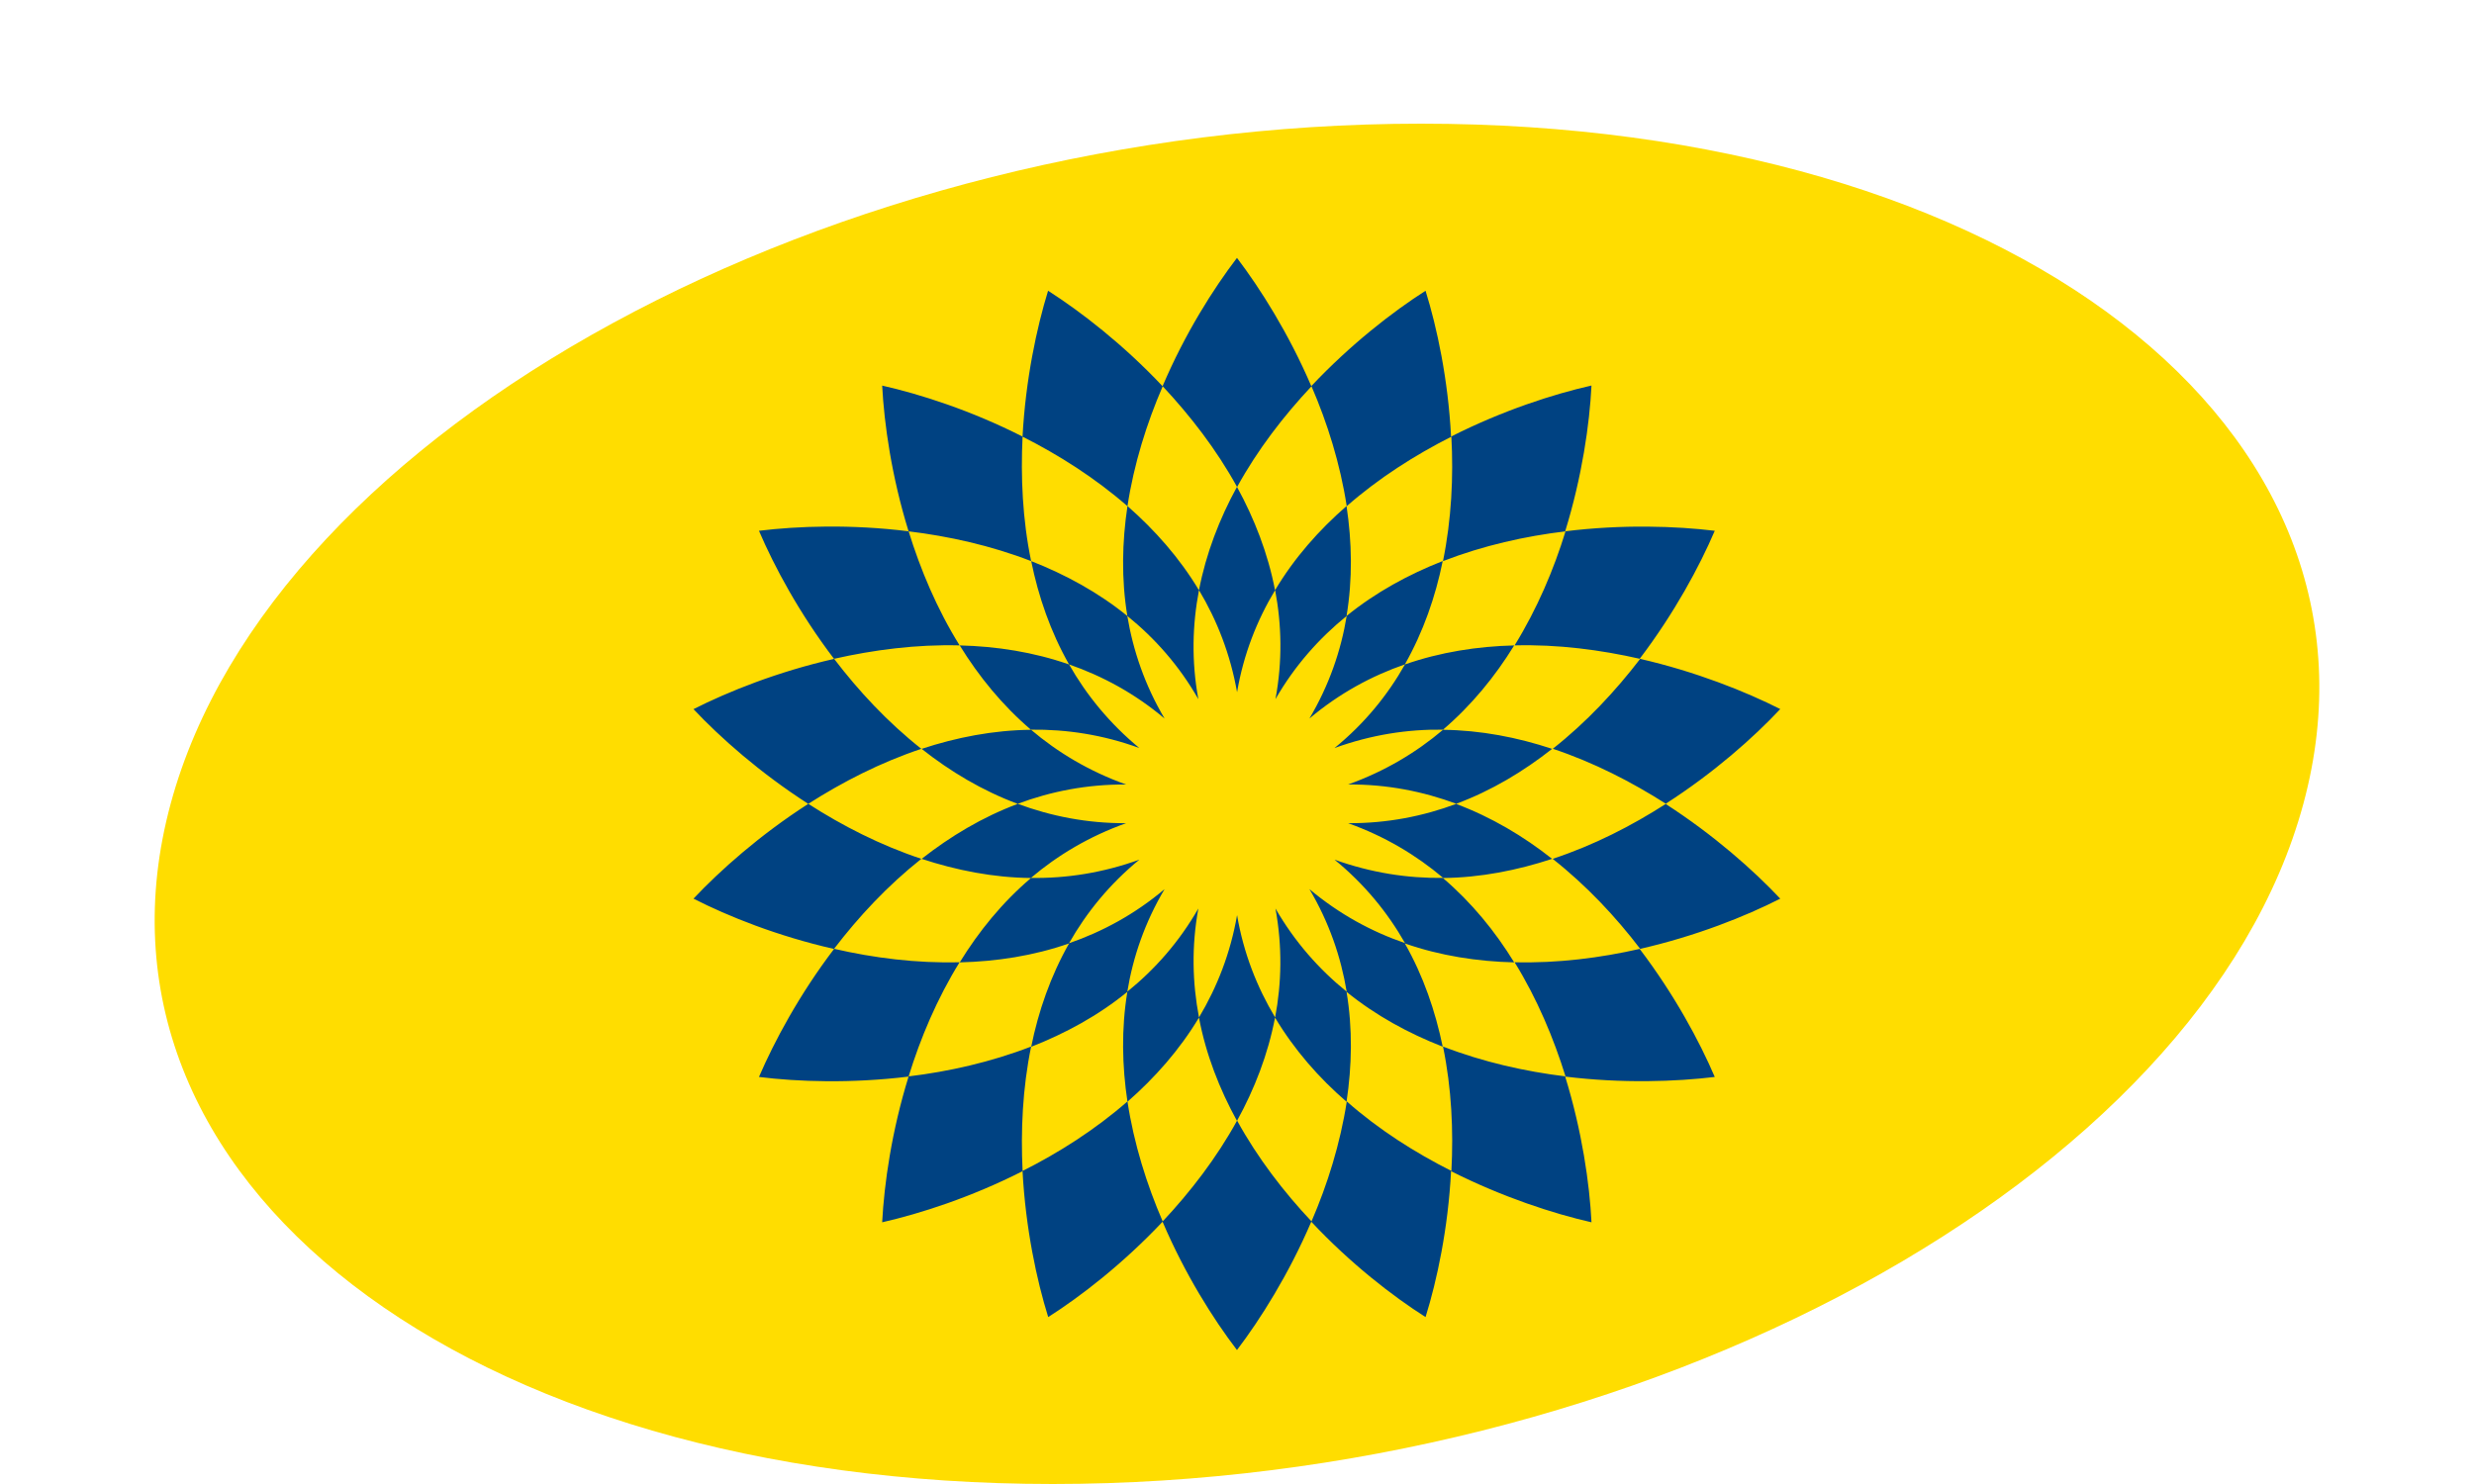
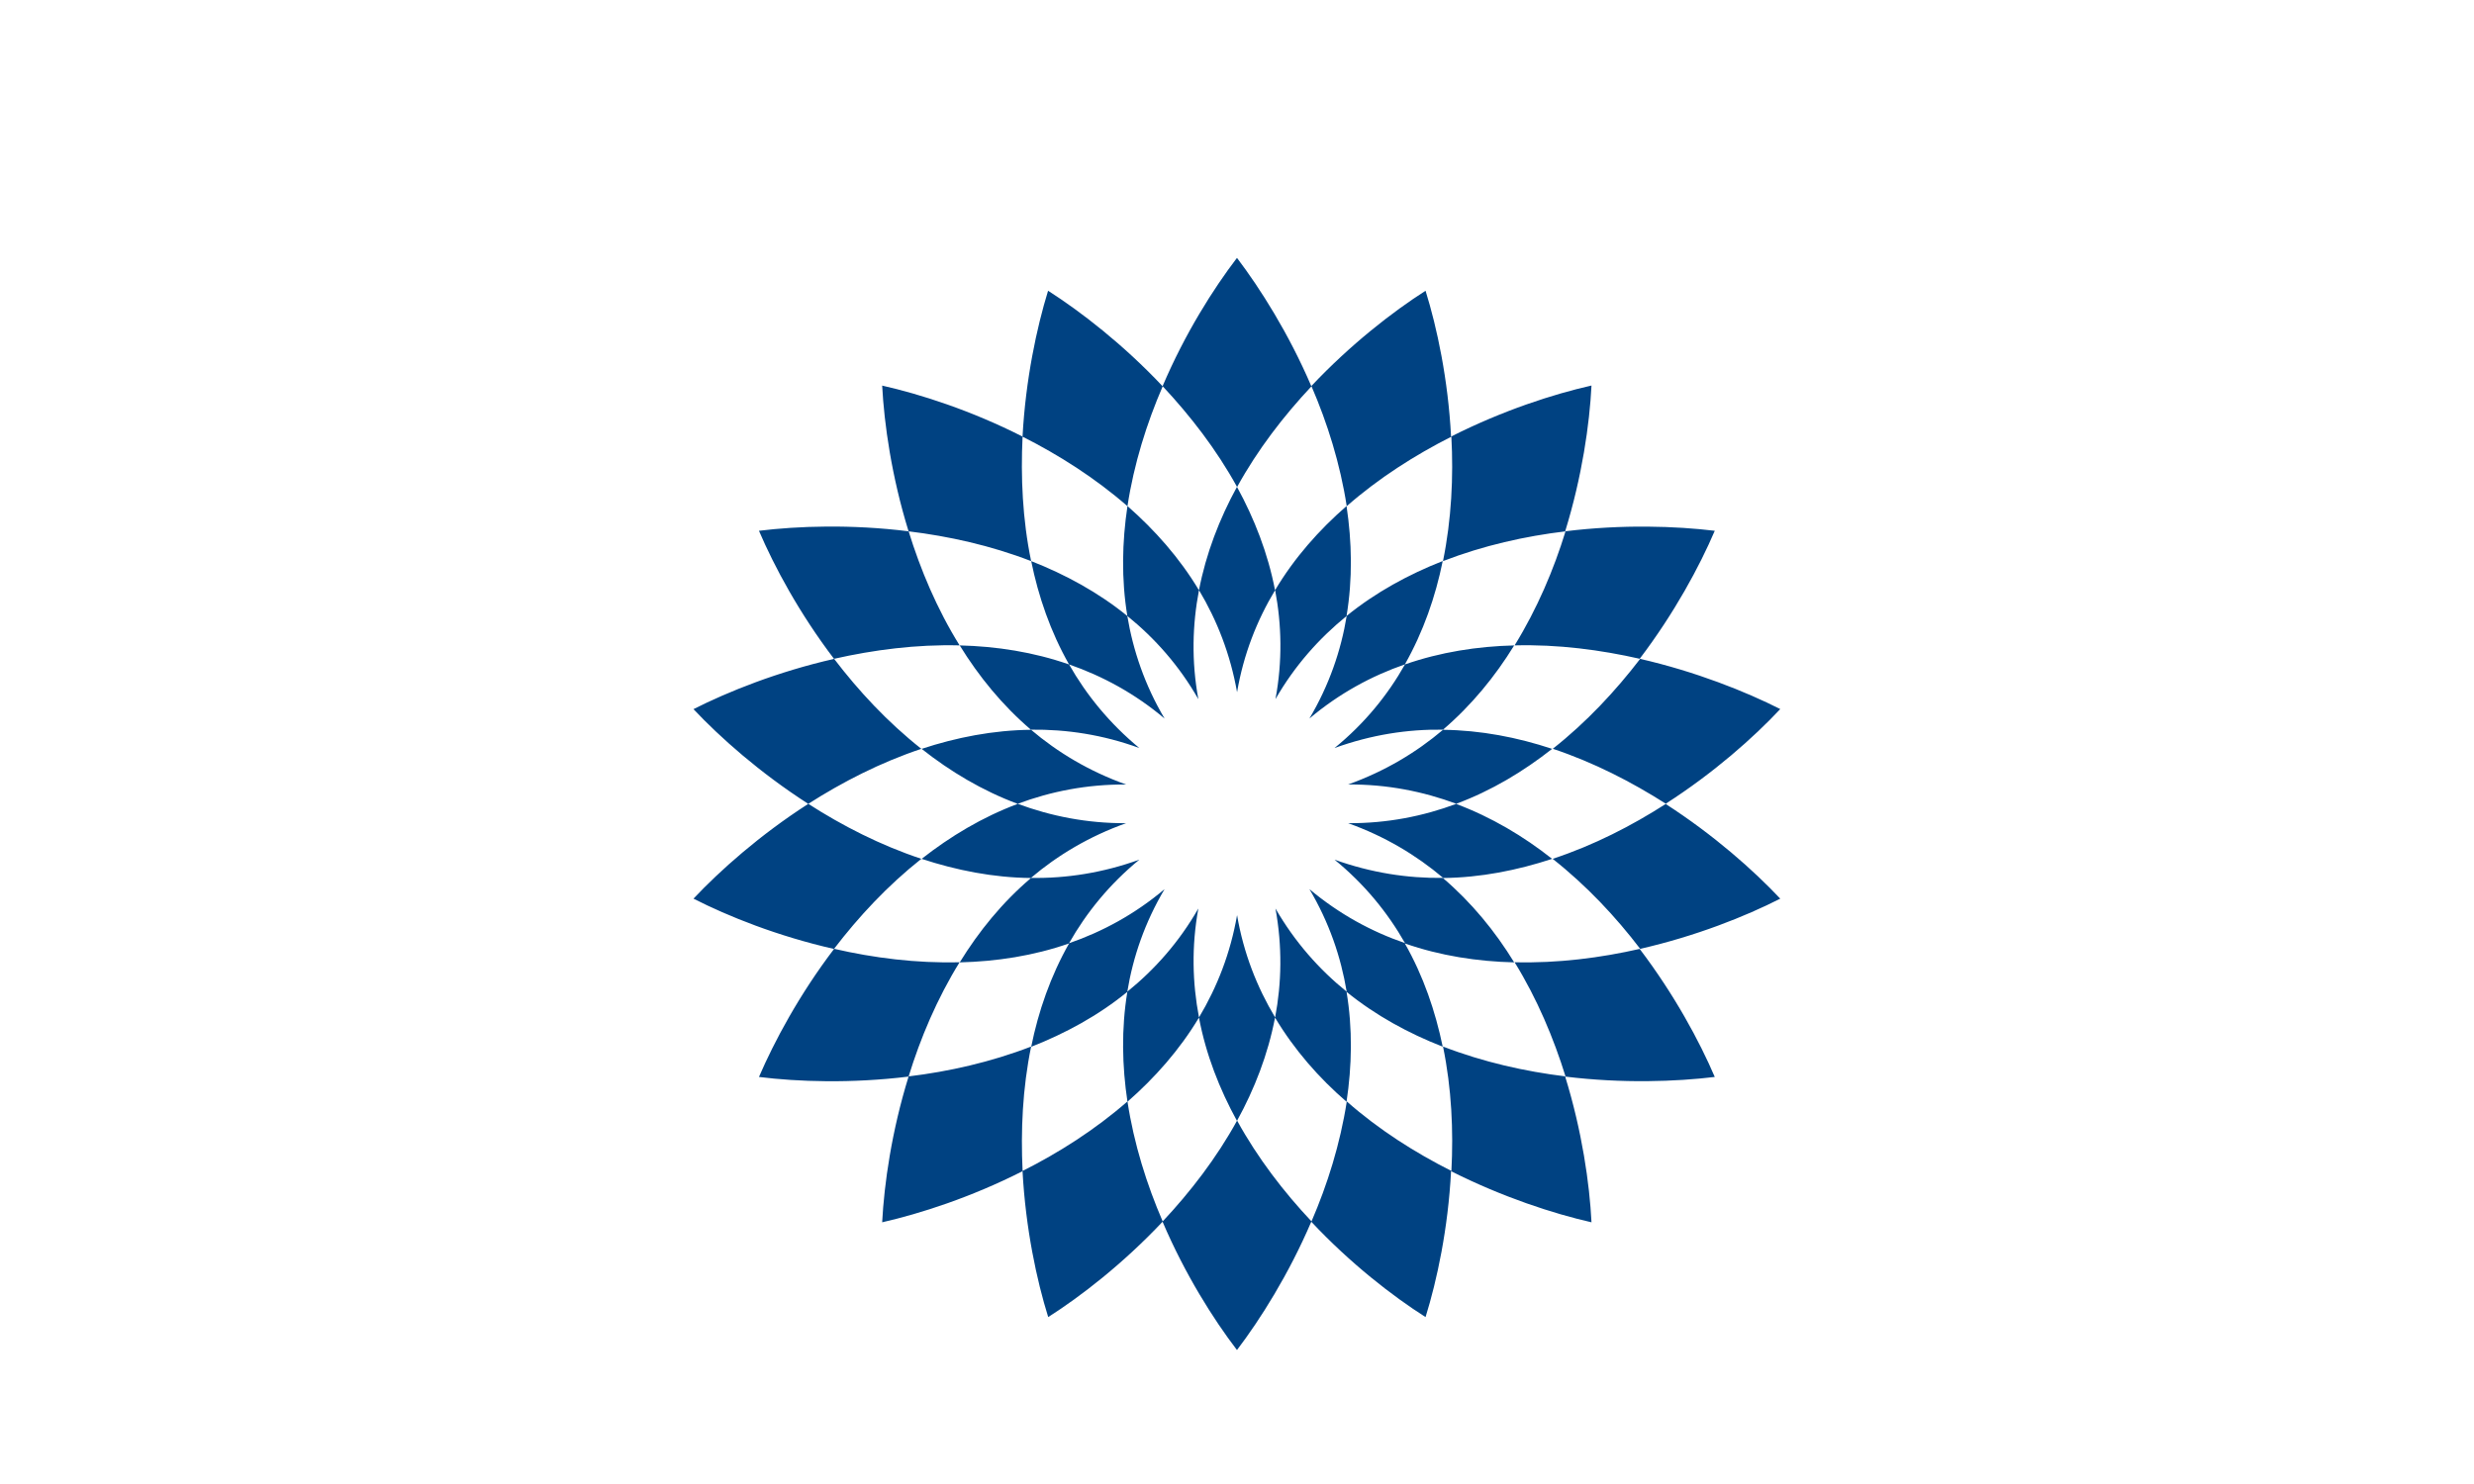
<svg xmlns="http://www.w3.org/2000/svg" version="1.1" id="Layer_1" x="0px" y="0px" width="80px" height="48px" viewBox="0 0 80 48" enable-background="new 0 0 80 48" xml:space="preserve">
  <g>
-     <path fill="#FFDD00" d="M5.518,25.999C8.807,13.85,26.911,4,45.951,4c19.05,0,31.82,9.85,28.531,22   C71.191,38.156,53.087,48,34.04,48C14.998,48,2.228,38.156,5.518,25.999z" />
    <path fill="#004282" d="M40,25.999L40,25.999L40,25.999L40,25.999L40,25.999L40,25.999L40,25.999L40,25.999L40,25.999L40,25.999   L40,25.999L40,25.999L40,25.999L40,25.999L40,25.999L40,25.999L40,25.999L40,25.999L40,25.999L40,25.999L40,25.999L40,25.999   L40,25.999L40,25.999L40,25.999L40,25.999L40,25.999L40,25.999L40,25.999L40,25.999L40,25.999L40,25.999L40,25.999L40,25.999   L40,25.999L40,25.999L40,25.999L40,25.999L40,25.999L40,25.999L40,25.999L40,25.999L40,25.999L40,25.999L40,25.999L40,25.999   L40,25.999L40,25.999L40,25.999L40,25.999L40,25.999L40,25.999L40,25.999L40,25.999z M33.065,14.121   c0.1-1.85,0.459-3.525,0.826-4.717c1.062,0.679,2.424,1.731,3.702,3.088c0.726-1.707,1.646-3.157,2.406-4.151   c0.754,0.994,1.674,2.445,2.403,4.148c1.275-1.354,2.64-2.411,3.695-3.084c0.371,1.191,0.729,2.866,0.825,4.716   c1.668-0.845,3.313-1.374,4.541-1.651c-0.062,1.247-0.305,2.944-0.851,4.715c1.854-0.23,3.585-0.168,4.837-0.017   c-0.49,1.147-1.304,2.661-2.427,4.14c1.817,0.416,3.427,1.061,4.545,1.627c-0.856,0.914-2.144,2.061-3.711,3.066   c1.567,1.009,2.854,2.155,3.711,3.066c-1.118,0.57-2.728,1.214-4.545,1.627c1.123,1.479,1.937,2.992,2.427,4.14   c-1.252,0.151-2.981,0.216-4.837-0.012c0.546,1.769,0.789,3.466,0.851,4.713c-1.228-0.279-2.873-0.812-4.541-1.653   c-0.096,1.854-0.454,3.527-0.825,4.719c-1.06-0.674-2.423-1.727-3.695-3.084c-0.729,1.701-1.647,3.156-2.403,4.15   c-0.761-0.994-1.681-2.45-2.406-4.15c-1.278,1.357-2.642,2.412-3.698,3.084c-0.371-1.188-0.73-2.865-0.83-4.719   c-1.662,0.844-3.312,1.374-4.539,1.653c0.065-1.247,0.306-2.944,0.854-4.713c-1.857,0.228-3.588,0.168-4.838,0.012   c0.494-1.146,1.301-2.66,2.428-4.14c-1.822-0.413-3.424-1.055-4.545-1.627c0.857-0.911,2.144-2.059,3.711-3.066   c-1.567-1.008-2.854-2.152-3.711-3.064c1.121-0.567,2.723-1.211,4.545-1.625c-1.127-1.481-1.934-2.99-2.428-4.144   c1.25-0.153,2.98-0.216,4.838,0.017c-0.549-1.771-0.789-3.469-0.854-4.713C29.754,12.749,31.403,13.276,33.065,14.121   L33.065,14.121z M40,25.999L40,25.999L40,25.999L40,25.999z M40,25.999L40,25.999L40,25.999L40,25.999L40,25.999L40,25.999   L40,25.999L40,25.999L40,25.999L40,25.999L40,25.999L40,25.999L40,25.999L40,25.999L40,25.999L40,25.999L40,25.999L40,25.999   L40,25.999L40,25.999L40,25.999L40,25.999L40,25.999L40,25.999L40,25.999L40,25.999L40,25.999L40,25.999L40,25.999L40,25.999   L40,25.999L40,25.999L40,25.999L40,25.999L40,25.999L40,25.999L40,25.999L40,25.999z M29.793,27.779   c-1.093,0.865-2.031,1.875-2.822,2.91c1.277,0.295,2.656,0.471,4.058,0.435c-0.731,1.183-1.267,2.457-1.647,3.692   c1.293-0.156,2.656-0.461,3.961-0.965c-0.28,1.356-0.338,2.732-0.276,4.023c1.166-0.586,2.34-1.331,3.391-2.248   c0.209,1.373,0.625,2.691,1.139,3.88c0.889-0.948,1.738-2.045,2.406-3.261c0.667,1.216,1.513,2.312,2.406,3.261   c0.514-1.188,0.928-2.507,1.141-3.88c1.041,0.919,2.221,1.663,3.383,2.248c0.068-1.293,0.008-2.667-0.271-4.023   c1.305,0.504,2.658,0.806,3.961,0.965c-0.383-1.235-0.918-2.512-1.646-3.692c1.4,0.035,2.779-0.142,4.06-0.435   c-0.791-1.037-1.733-2.045-2.83-2.91c1.332-0.439,2.563-1.073,3.664-1.78c-1.101-0.702-2.332-1.338-3.659-1.78   c1.092-0.861,2.034-1.876,2.825-2.908c-1.278-0.291-2.657-0.473-4.06-0.436c0.729-1.184,1.268-2.455,1.646-3.689   c-1.303,0.156-2.656,0.457-3.962,0.963c0.276-1.355,0.341-2.734,0.271-4.025c-1.162,0.588-2.341,1.333-3.384,2.248   c-0.211-1.37-0.625-2.689-1.139-3.878c-0.89,0.948-1.738,2.041-2.406,3.258c-0.668-1.216-1.519-2.31-2.405-3.258   c-0.515,1.19-0.931,2.508-1.14,3.878c-1.05-0.915-2.224-1.659-3.392-2.248c-0.062,1.292-0.004,2.671,0.277,4.025   c-1.305-0.506-2.668-0.806-3.961-0.963c0.381,1.236,0.914,2.508,1.648,3.689c-1.402-0.036-2.779,0.145-4.059,0.434   c0.791,1.037,1.729,2.049,2.822,2.912c-1.324,0.441-2.56,1.078-3.656,1.779C27.233,26.706,28.471,27.34,29.793,27.779   L29.793,27.779z M40,25.999L40,25.999L40,25.999L40,25.999L40,25.999z M40,25.999L40,25.999L40,25.999L40,25.999L40,25.999   L40,25.999L40,25.999L40,25.999L40,25.999L40,25.999L40,25.999L40,25.999L40,25.999z M40,25.999L40,25.999L40,25.999L40,25.999   L40,25.999L40,25.999L40,25.999L40,25.999L40,25.999L40,25.999L40,25.999L40,25.999L40,25.999L40,25.999L40,25.999L40,25.999   L40,25.999L40,25.999L40,25.999L40,25.999L40,25.999z M40,25.999L40,25.999L40,25.999L40,25.999z M38.77,19.091   c0.229-1.192,0.664-2.312,1.229-3.344c0.563,1.03,1.002,2.151,1.231,3.344c0.621-1.044,1.422-1.948,2.312-2.723   c0.174,1.159,0.2,2.36,0,3.556c0.944-0.767,2.013-1.347,3.11-1.777c-0.233,1.151-0.627,2.287-1.225,3.345   c1.153-0.402,2.354-0.587,3.536-0.616c-0.616,1.002-1.377,1.934-2.305,2.729c1.221,0.014,2.409,0.244,3.532,0.617   c-0.928,0.73-1.961,1.354-3.108,1.779c1.147,0.43,2.188,1.05,3.108,1.779c-1.123,0.369-2.312,0.607-3.532,0.619   c0.928,0.793,1.688,1.723,2.305,2.729c-1.182-0.029-2.383-0.21-3.536-0.613c0.6,1.053,0.987,2.193,1.225,3.34   c-1.103-0.43-2.166-1.008-3.11-1.774c0.2,1.192,0.174,2.397,0,3.555c-0.894-0.772-1.69-1.681-2.312-2.722   c-0.229,1.193-0.664,2.311-1.231,3.341c-0.565-1.03-1.004-2.147-1.229-3.341c-0.627,1.045-1.427,1.947-2.312,2.722   c-0.174-1.157-0.201-2.36-0.004-3.555c-0.941,0.769-2.008,1.346-3.109,1.778c0.232-1.149,0.627-2.289,1.225-3.344   c-1.153,0.403-2.352,0.584-3.536,0.613c0.618-1.005,1.375-1.938,2.305-2.729c-1.224-0.012-2.412-0.25-3.537-0.619   c0.929-0.729,1.962-1.35,3.108-1.779c-1.146-0.426-2.184-1.049-3.108-1.779c1.125-0.371,2.313-0.604,3.537-0.617   c-0.93-0.795-1.688-1.727-2.305-2.729c1.186,0.029,2.383,0.213,3.536,0.616c-0.6-1.058-0.991-2.193-1.225-3.343   c1.102,0.432,2.168,1.01,3.109,1.775c-0.197-1.195-0.17-2.396,0.004-3.556C37.342,17.143,38.143,18.046,38.77,19.091L38.77,19.091z    M40,25.999L40,25.999L40,25.999z M38.75,22.614c-0.621-1.087-1.408-1.972-2.297-2.691c0.187,1.12,0.567,2.239,1.205,3.318   c-0.962-0.812-2.009-1.375-3.089-1.751c0.562,0.99,1.31,1.908,2.273,2.705c-1.182-0.432-2.357-0.608-3.506-0.594   c0.869,0.738,1.889,1.349,3.078,1.774c-1.264-0.01-2.434,0.224-3.506,0.624c1.072,0.398,2.244,0.634,3.506,0.627   c-1.188,0.423-2.209,1.033-3.078,1.77c1.146,0.019,2.326-0.164,3.506-0.59c-0.965,0.793-1.711,1.711-2.273,2.703   c1.082-0.375,2.127-0.939,3.089-1.75c-0.638,1.076-1.021,2.193-1.205,3.317c0.889-0.72,1.676-1.606,2.297-2.691   c-0.224,1.231-0.192,2.407,0.021,3.524c0.584-0.979,1.017-2.075,1.231-3.309c0.211,1.232,0.645,2.33,1.231,3.309   c0.211-1.117,0.235-2.292,0.011-3.524c0.626,1.085,1.414,1.972,2.303,2.691c-0.187-1.124-0.567-2.241-1.205-3.317   c0.966,0.809,2.009,1.375,3.091,1.746c-0.562-0.988-1.308-1.906-2.279-2.699c1.188,0.426,2.363,0.605,3.513,0.59   c-0.869-0.735-1.888-1.347-3.074-1.77c1.265,0.007,2.431-0.227,3.502-0.627c-1.071-0.398-2.237-0.634-3.502-0.625   c1.188-0.426,2.205-1.036,3.074-1.773c-1.147-0.017-2.319,0.162-3.513,0.594c0.976-0.797,1.72-1.715,2.279-2.707   c-1.082,0.375-2.125,0.938-3.091,1.752c0.638-1.079,1.021-2.196,1.205-3.318c-0.889,0.723-1.677,1.602-2.303,2.691   c0.229-1.231,0.2-2.413-0.011-3.525c-0.588,0.975-1.021,2.073-1.231,3.301c-0.217-1.228-0.649-2.328-1.231-3.301   C38.557,20.203,38.524,21.383,38.75,22.614L38.75,22.614z" />
  </g>
</svg>